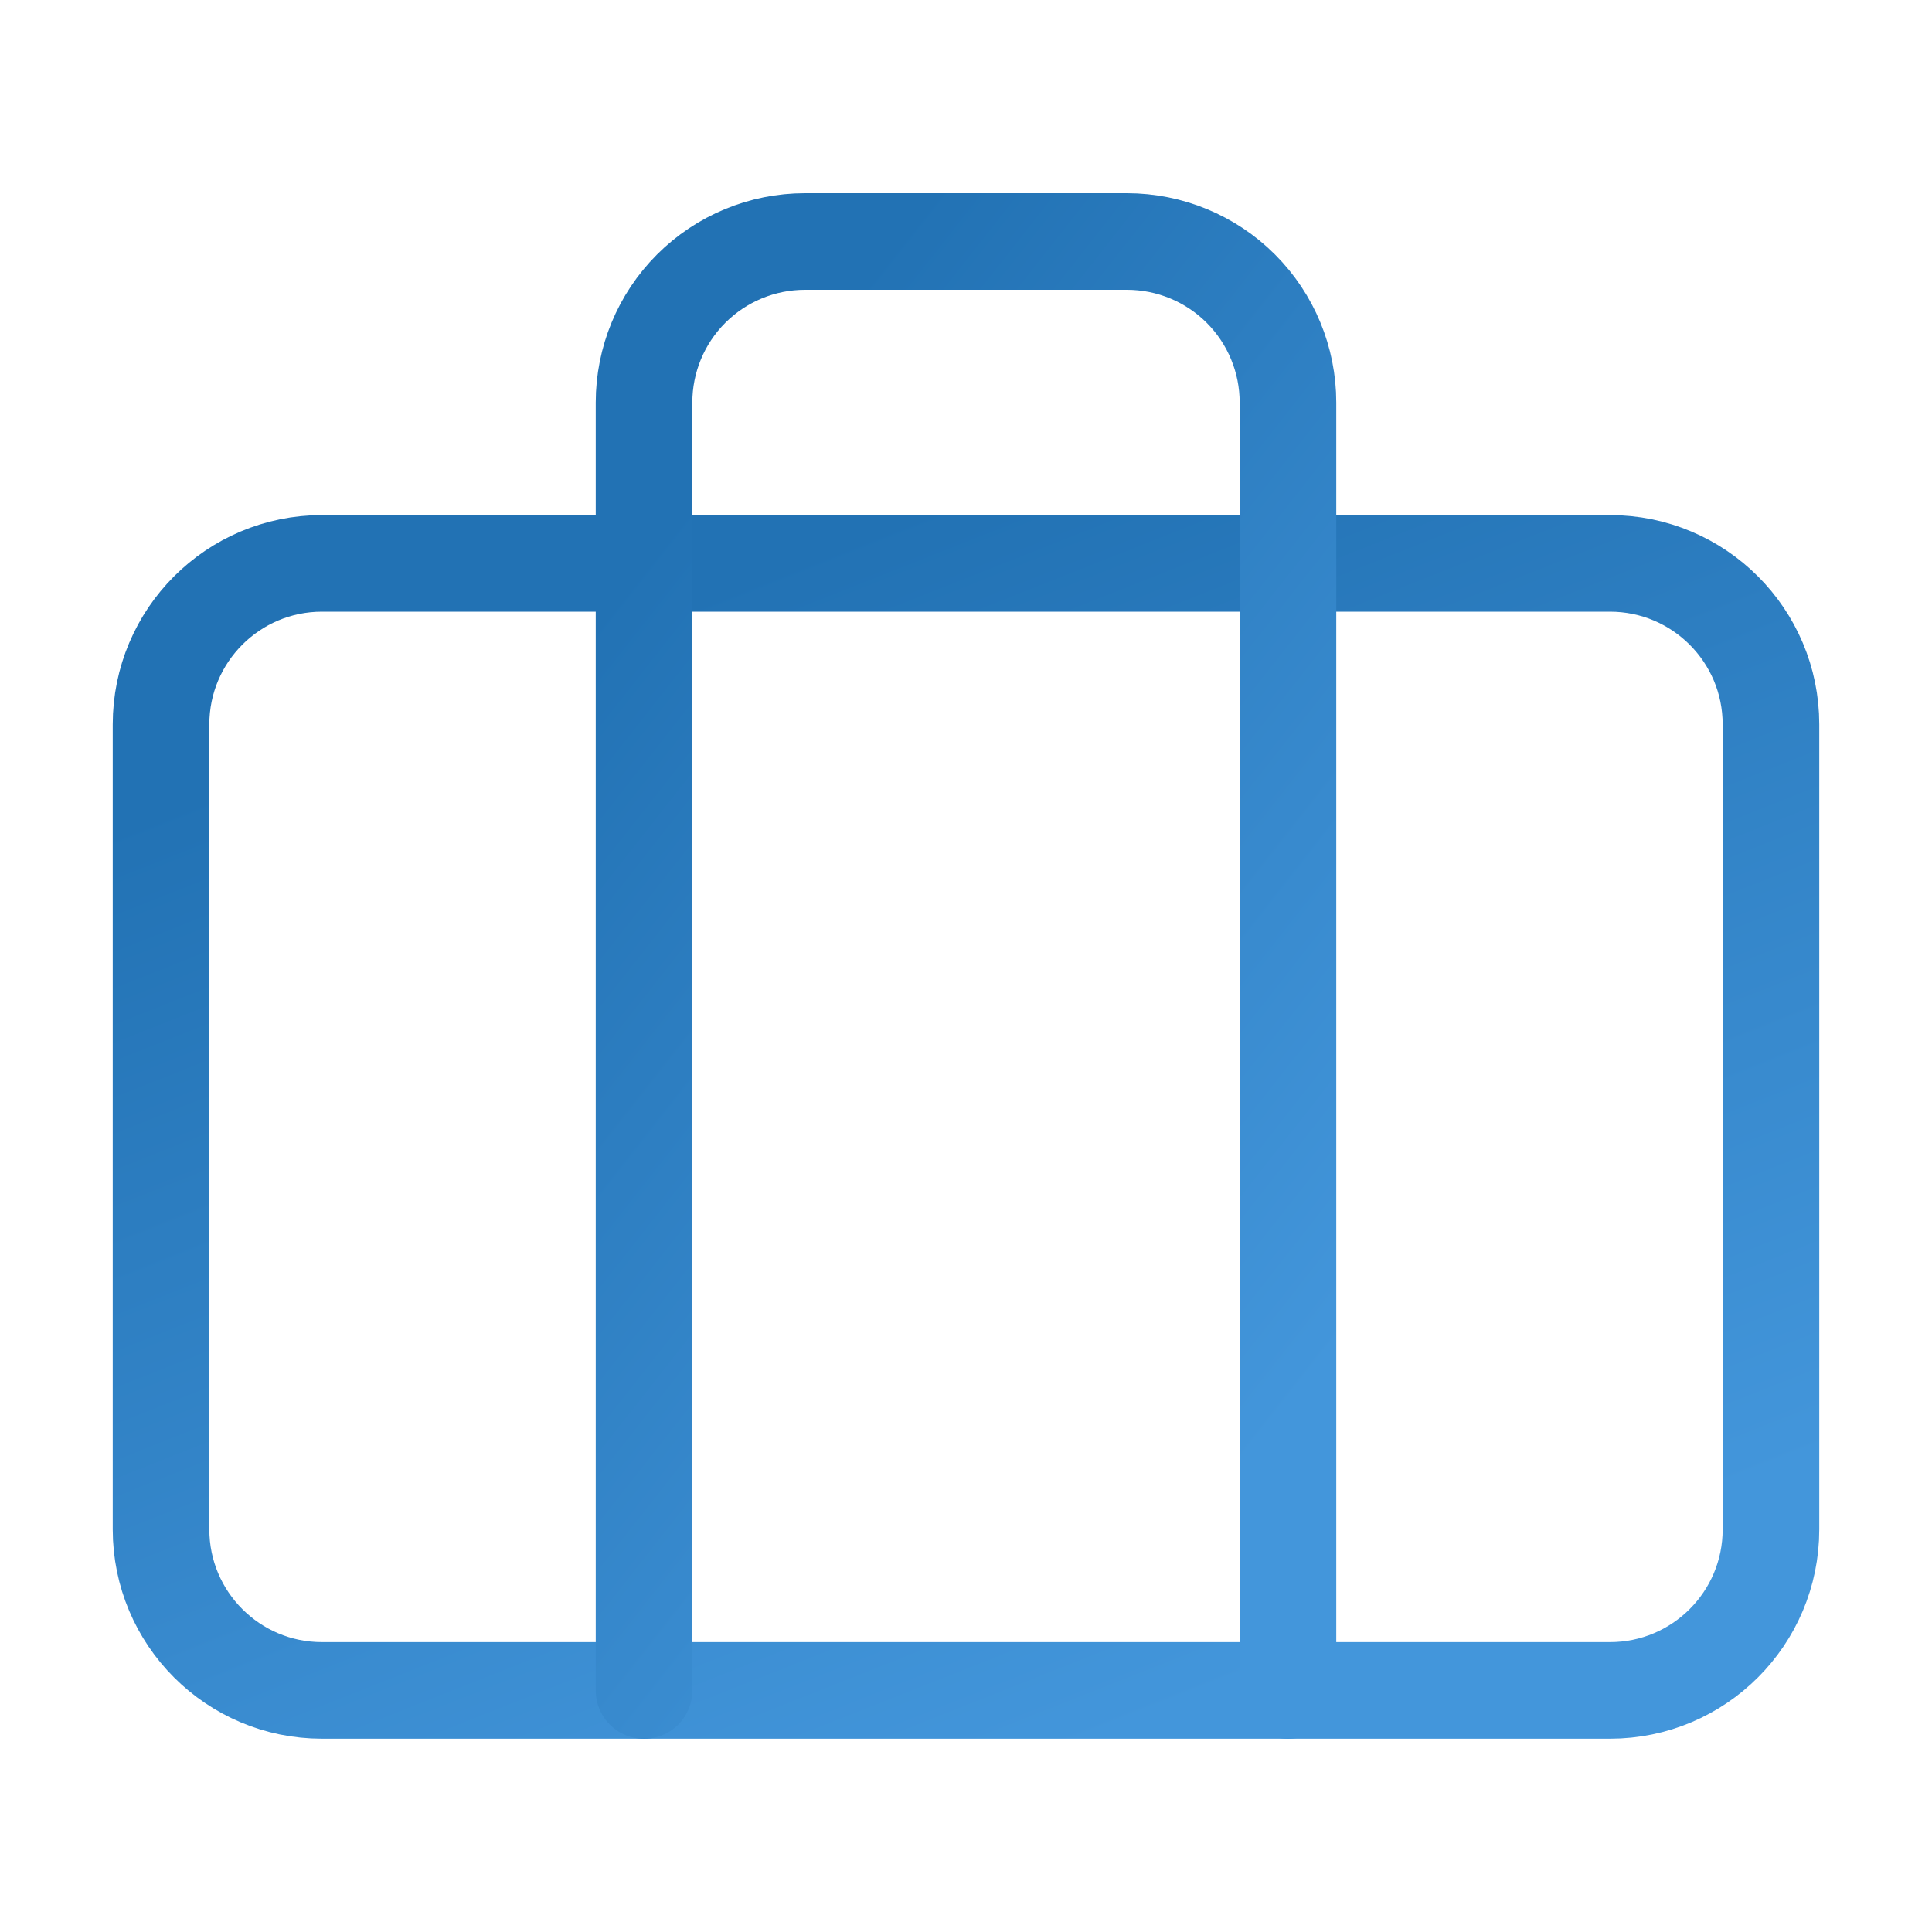
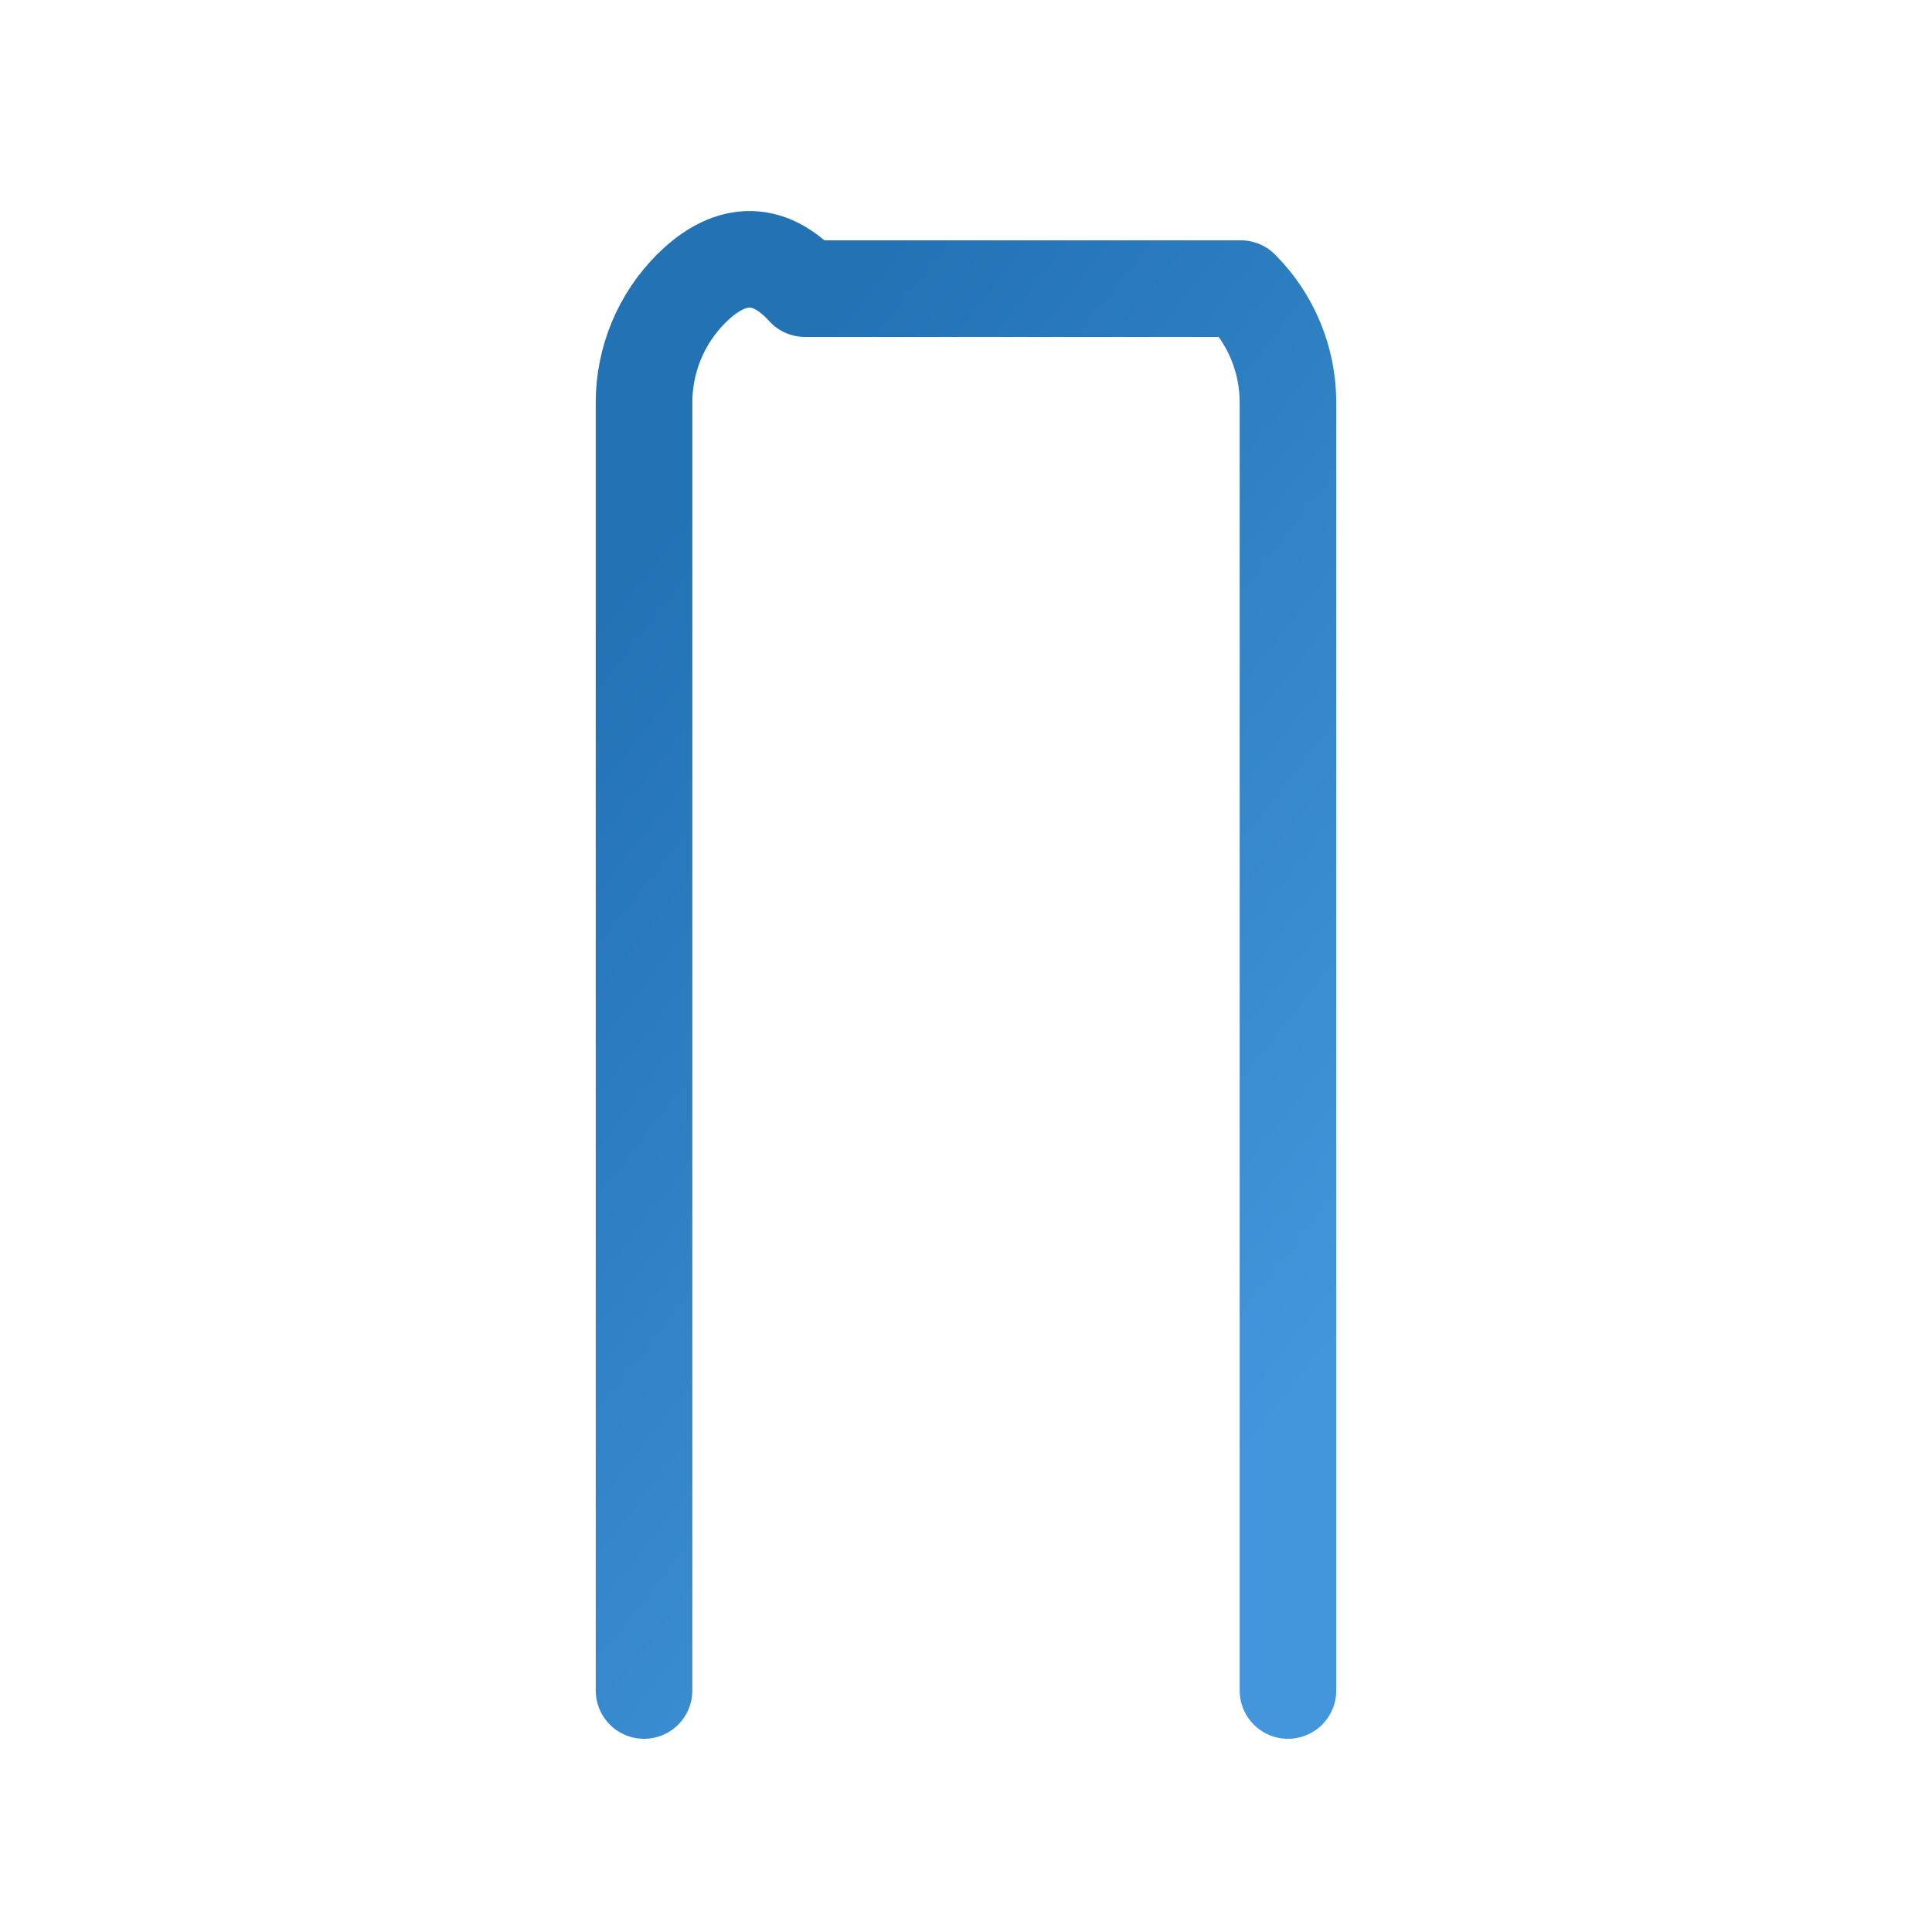
<svg xmlns="http://www.w3.org/2000/svg" width="20" height="20" viewBox="0 0 20 20" fill="none">
  <g id="remote">
-     <path id="Vector" d="M16.666 5.832H3.333C2.413 5.832 1.667 6.578 1.667 7.499V15.832C1.667 16.753 2.413 17.499 3.333 17.499H16.666C17.587 17.499 18.333 16.753 18.333 15.832V7.499C18.333 6.578 17.587 5.832 16.666 5.832Z" stroke="url(#paint0_linear_10425_18169)" stroke-linecap="round" stroke-linejoin="round" />
-     <path id="Vector_2" d="M13.333 17.5V4.167C13.333 3.725 13.158 3.301 12.845 2.988C12.533 2.676 12.108 2.5 11.666 2.5H8.333C7.891 2.5 7.467 2.676 7.155 2.988C6.842 3.301 6.667 3.725 6.667 4.167V17.5" stroke="url(#paint1_linear_10425_18169)" stroke-linecap="round" stroke-linejoin="round" />
+     <path id="Vector_2" d="M13.333 17.5V4.167C13.333 3.725 13.158 3.301 12.845 2.988H8.333C7.891 2.5 7.467 2.676 7.155 2.988C6.842 3.301 6.667 3.725 6.667 4.167V17.5" stroke="url(#paint1_linear_10425_18169)" stroke-linecap="round" stroke-linejoin="round" />
  </g>
  <defs>
    <linearGradient id="paint0_linear_10425_18169" x1="13.685" y1="17.131" x2="9.05" y2="5.425" gradientUnits="userSpaceOnUse">
      <stop stop-color="#4396DB" />
      <stop offset="1" stop-color="#2272B4" />
    </linearGradient>
    <linearGradient id="paint1_linear_10425_18169" x1="11.474" y1="17.028" x2="3.015" y2="10.381" gradientUnits="userSpaceOnUse">
      <stop stop-color="#4396DB" />
      <stop offset="1" stop-color="#2272B4" />
    </linearGradient>
  </defs>
</svg>